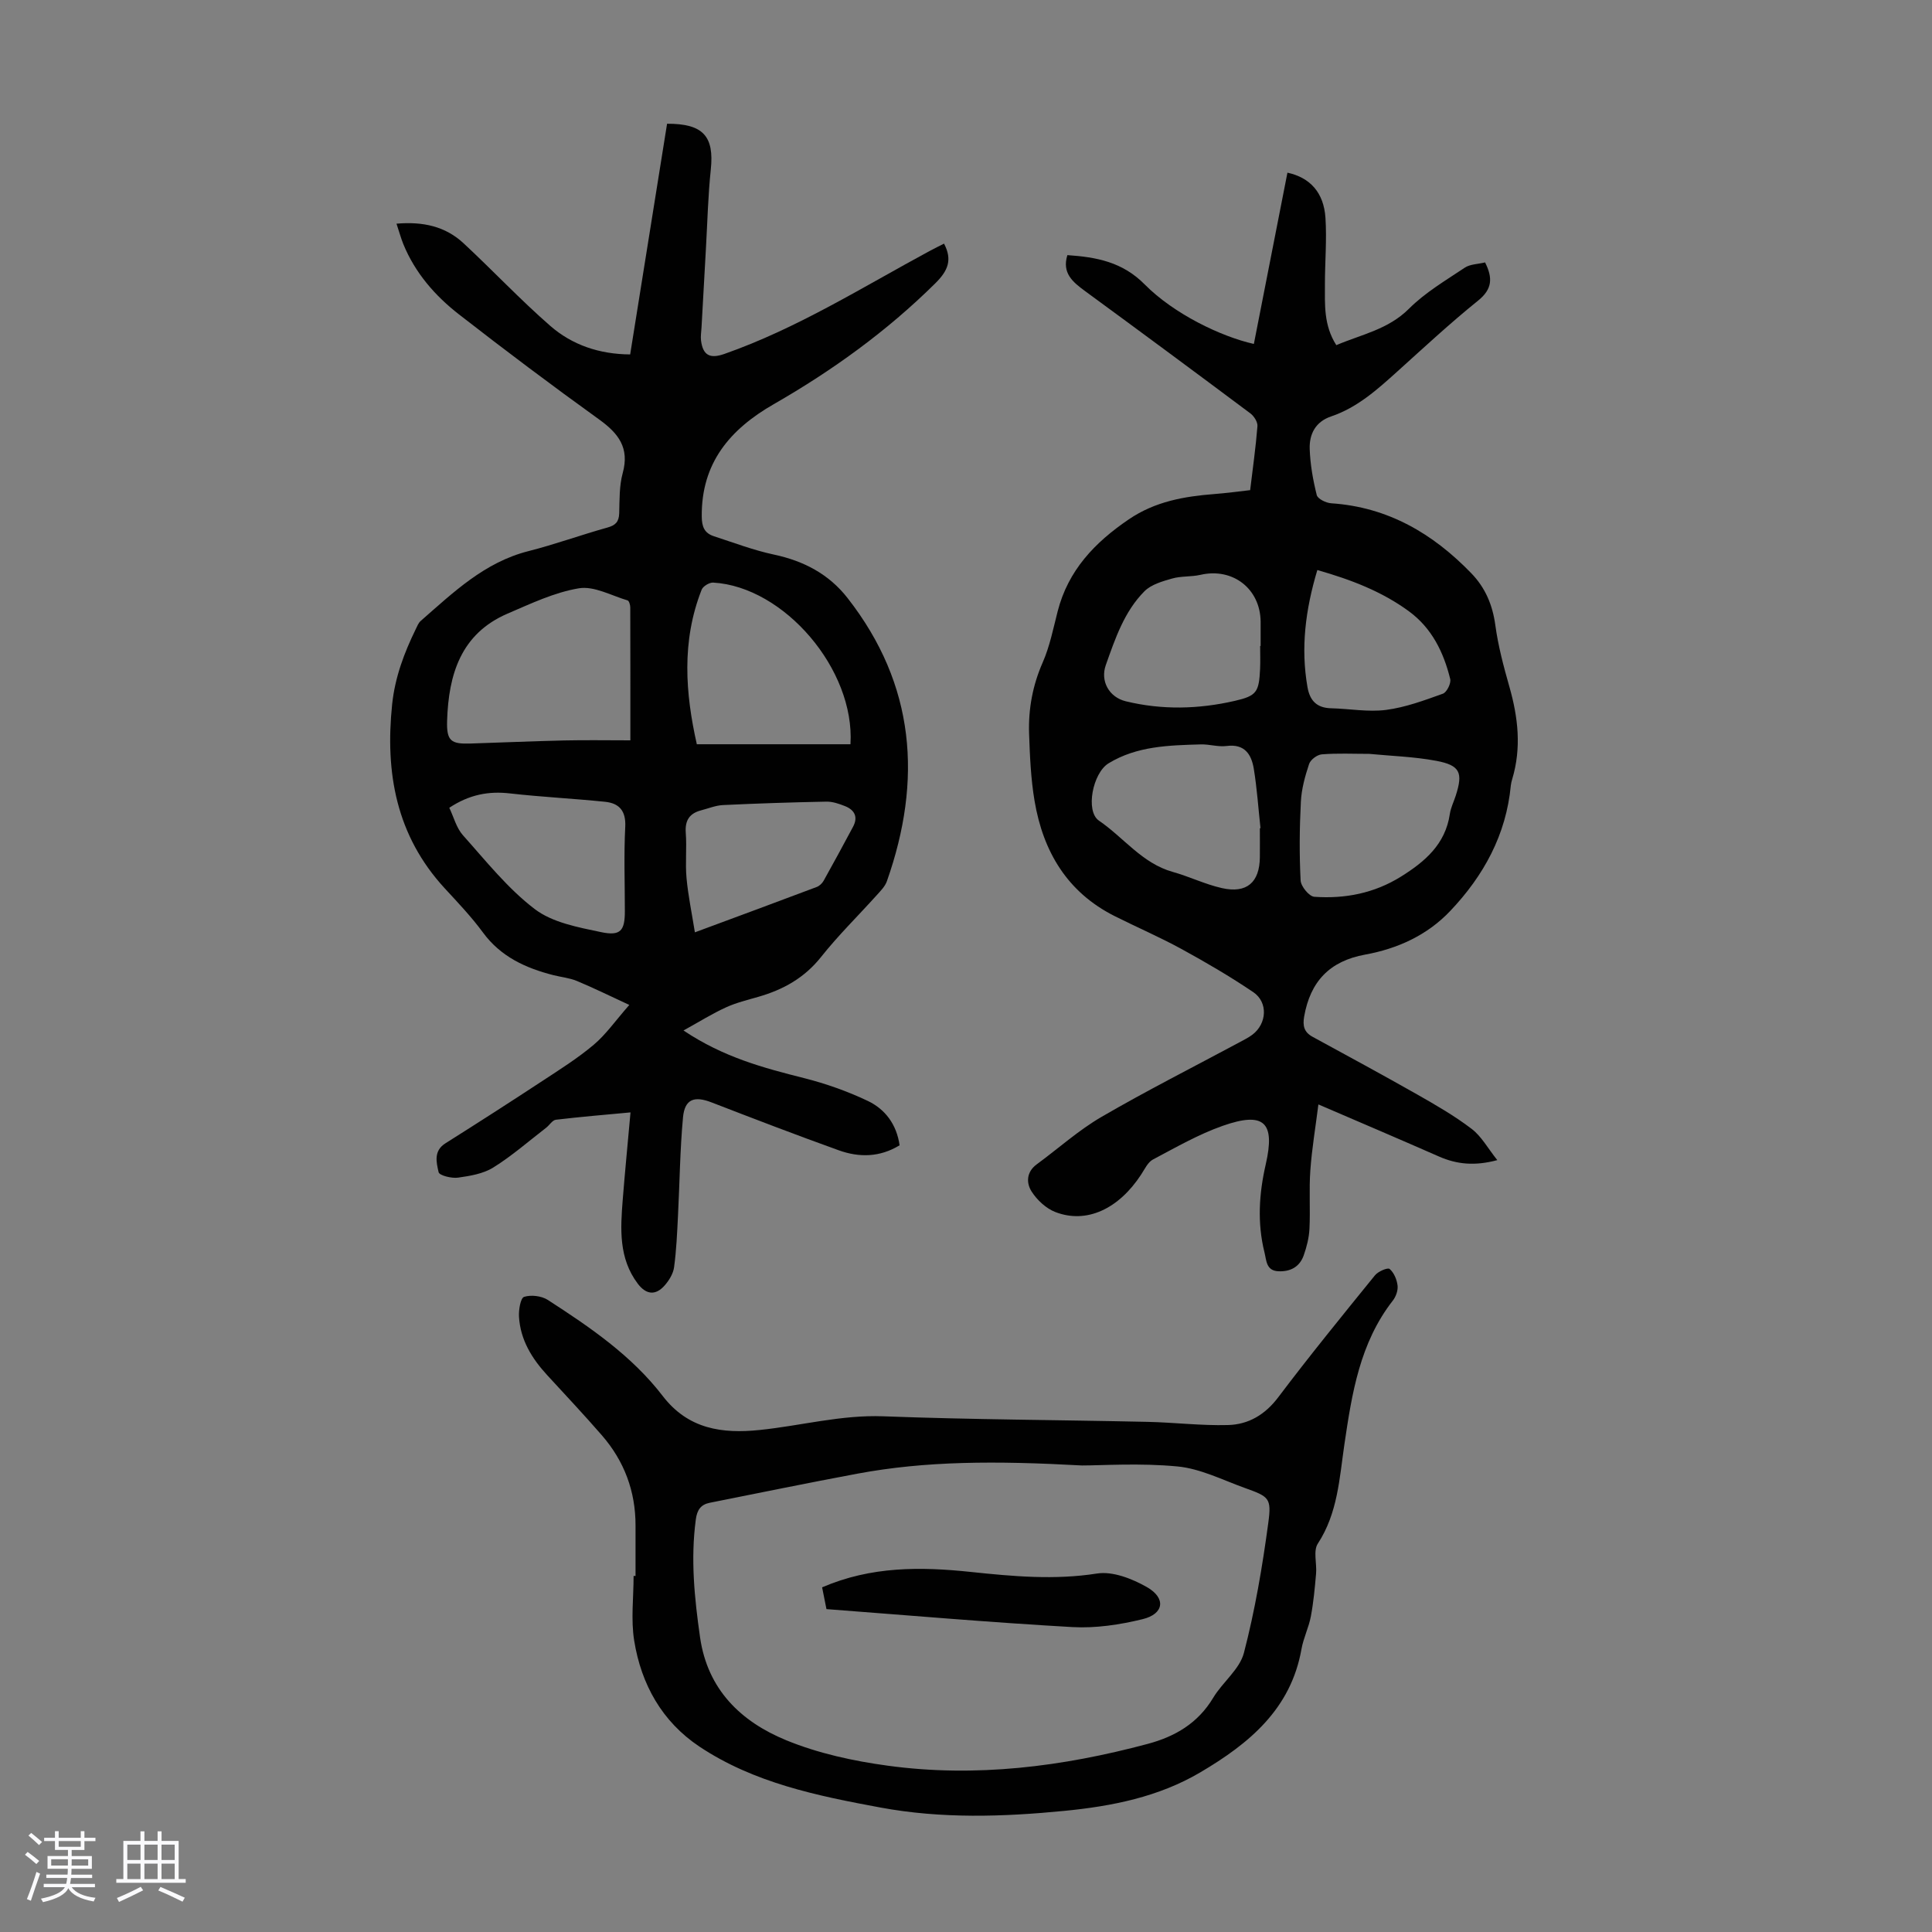
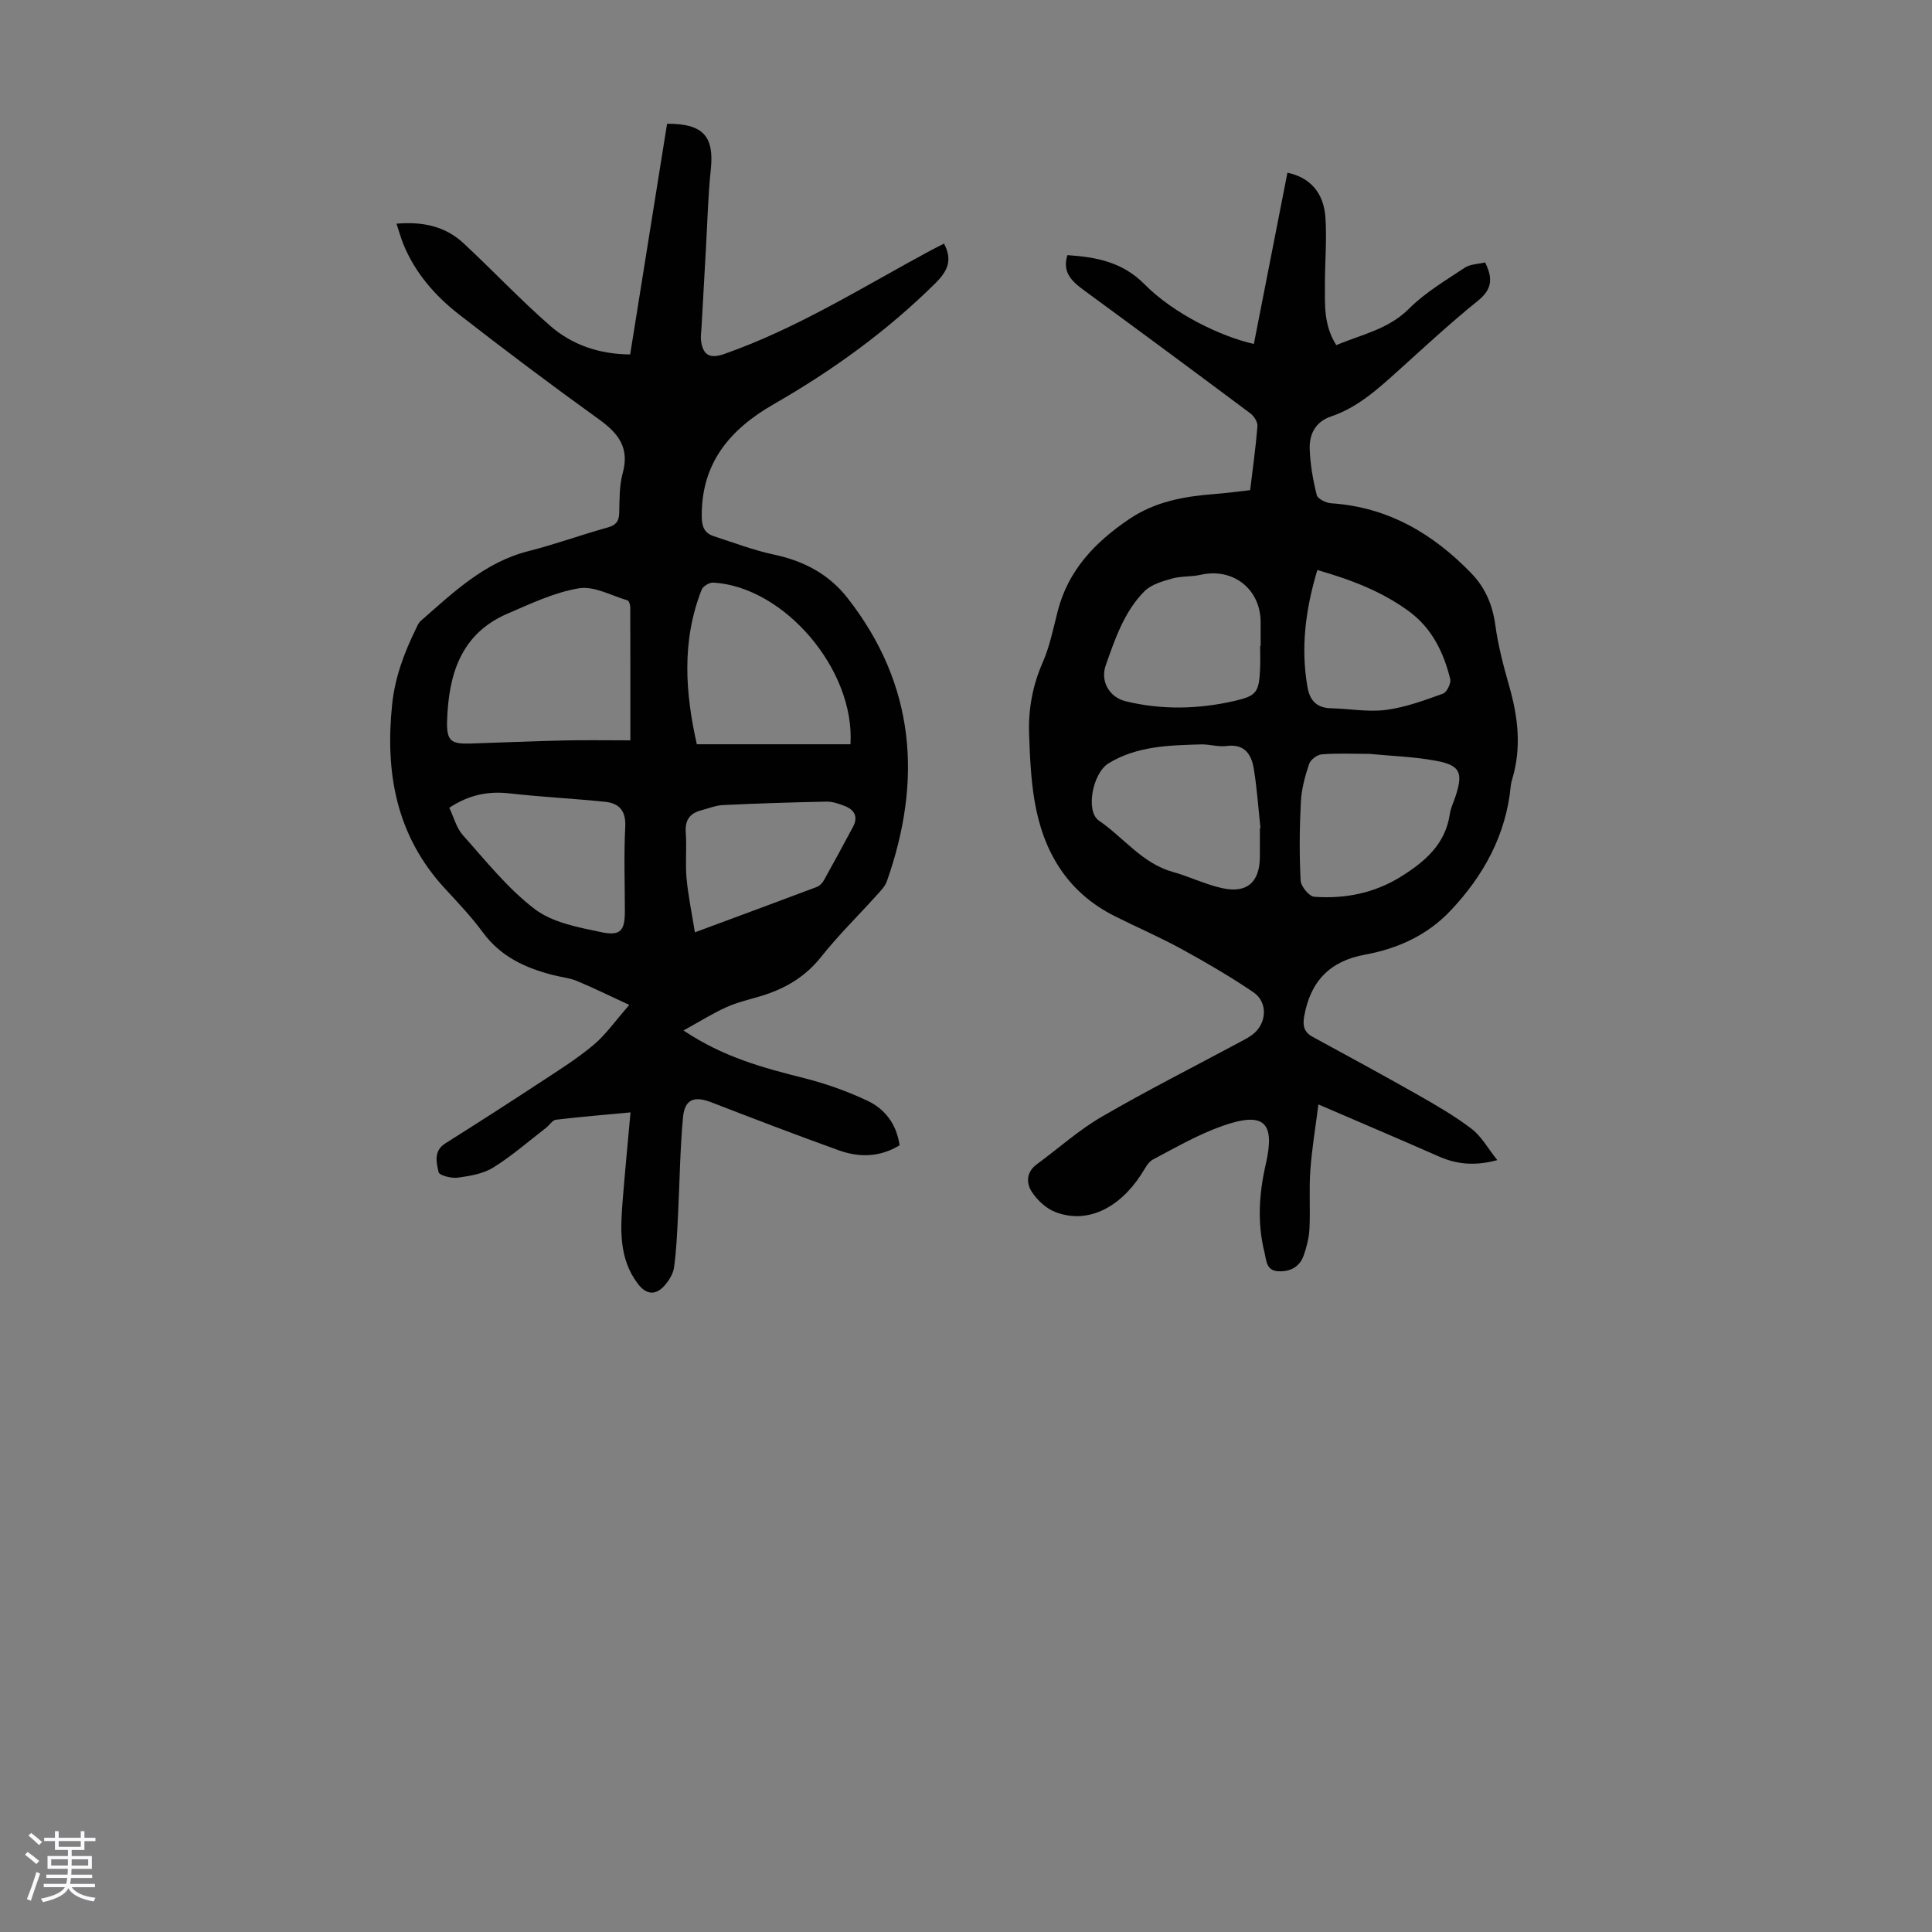
<svg xmlns="http://www.w3.org/2000/svg" enable-background="new 0 0 400 400" viewBox="0 0 400 400">
  <rect x="0" y="0" width="400" height="400" fill="#808080" stroke="none" />
  <path d="m5.17 384 .55-.58c.85.61 1.65 1.24 2.4 1.87l-.59.64c-.83-.73-1.62-1.38-2.36-1.93m1.22 9.53-.82-.34c.71-1.76 1.37-3.64 1.98-5.63.24.13.5.25.76.36-.6 1.67-1.24 3.54-1.92 5.61m-.5-13.5.57-.54c.56.44 1.31 1.06 2.26 1.87l-.64.64c-.68-.66-1.41-1.32-2.19-1.97m3.25.46h2.24v-1.36h.77v1.36h4.57v-1.36h.76v1.36h2.28v.69h-2.28v1.84h-2.64v1.26h4.18v2.64h-4.21c0 .45-.02.86-.05 1.21h4.32v.69h-4.38c-.04.34-.1.75-.19 1.22h5.15v.69h-4.82c.87 1.19 2.51 1.92 4.93 2.19-.17.31-.3.57-.37.76-2.77-.49-4.52-1.41-5.26-2.76-.56 1.26-2.3 2.23-5.24 2.9-.12-.24-.26-.48-.43-.72 2.73-.55 4.38-1.34 4.96-2.38h-4.38v-.69h4.65c.1-.38.17-.79.21-1.22h-4.32v-.69h4.4c.03-.34.05-.75.05-1.21h-4.2v-2.64h4.23v-1.26h-2.69v-1.84h-2.24zm1.46 4.46v1.29h3.45c.01-.4.02-.57.01-.53v-.32-.45h-3.46zm1.55-2.59h4.57v-1.19h-4.57zm6.11 2.59h-3.42v.77c-.01.19-.01.37-.02.53h3.44z" fill="#fafafc" />
-   <path d="m32.63 379.16h.82v1.98h3.54v7.89h1.46v.78h-14.37v-.78h1.46v-7.89h3.54v-1.98h.82v1.98h2.73zm-3.49 11.48.5.73c-1.61.82-3.28 1.63-5 2.41-.13-.27-.28-.55-.44-.82 1.75-.72 3.4-1.49 4.94-2.32m-2.78-5.55h2.73v-3.18h-2.73zm0 3.95h2.73v-3.2h-2.73zm3.54-3.95h2.73v-3.18h-2.73zm0 3.95h2.73v-3.2h-2.73zm7.89 4.68c-1.84-.92-3.51-1.7-5.02-2.32l.45-.73c1.89.8 3.57 1.55 5.04 2.23zm-1.62-11.81h-2.73v3.18h2.73zm-2.73 7.13h2.73v-3.2h-2.73z" fill="#fafafc" />
  <g fill="#010101">
    <path d="m141.51 213.35c8.32 5.57 16.6 7.75 24.96 9.86 4.51 1.14 8.97 2.72 13.17 4.71 3.63 1.72 6 4.88 6.61 9.2-4.09 2.5-8.37 2.56-12.61 1.03-8.82-3.17-17.58-6.53-26.32-9.91-3.56-1.38-5.55-.71-5.91 3.09-.63 6.77-.69 13.59-1.04 20.39-.18 3.56-.33 7.13-.81 10.65-.18 1.34-1.04 2.74-1.97 3.79-1.87 2.11-3.82 1.89-5.54-.38-3.98-5.27-3.6-11.34-3.12-17.4.46-5.8 1.03-11.58 1.61-18.07-5.36.5-10.41.92-15.45 1.52-.73.09-1.32 1.12-2.02 1.66-3.62 2.79-7.08 5.83-10.94 8.23-2.08 1.3-4.81 1.75-7.32 2.1-1.33.18-3.85-.45-4-1.13-.45-1.99-1.1-4.4 1.41-5.98 6.72-4.23 13.39-8.52 20.03-12.88 3.64-2.39 7.36-4.73 10.67-7.52 2.51-2.11 4.44-4.91 7.37-8.25-4.13-1.91-7.45-3.55-10.87-4.97-1.53-.63-3.25-.79-4.87-1.2-5.75-1.47-10.89-3.82-14.57-8.84-2.38-3.24-5.18-6.18-7.91-9.14-10.04-10.91-12.36-23.89-10.88-38.1.59-5.6 2.48-10.62 4.89-15.56.29-.6.55-1.28 1.03-1.7 6.73-5.88 13.18-12.13 22.28-14.44 5.52-1.4 10.89-3.36 16.38-4.89 1.69-.47 2.37-1.2 2.43-2.95.08-2.79 0-5.69.73-8.34 1.43-5.21-.88-8.2-4.88-11.08-9.81-7.06-19.47-14.32-29-21.74-4.98-3.87-9.11-8.61-11.55-14.58-.49-1.21-.83-2.49-1.41-4.22 5.49-.47 10.11.55 13.88 4.05 6.06 5.63 11.74 11.69 17.97 17.12 4.54 3.95 10.16 5.86 16.53 5.9 2.58-16.1 5.11-31.96 7.64-47.76 7.51-.03 9.78 2.61 9.05 9.51-.56 5.32-.69 10.69-.99 16.03-.32 5.56-.62 11.12-.93 16.68-.05.89-.21 1.8-.1 2.67.4 3.08 1.86 3.81 4.83 2.77 15.08-5.29 28.55-13.79 42.51-21.32.97-.52 1.96-1.01 2.97-1.52 1.78 3.38.8 5.63-1.79 8.2-10.02 9.92-21.31 18.07-33.48 25.05-9.06 5.2-15 12.18-14.89 23.26.02 2.15.58 3.44 2.51 4.07 4.12 1.34 8.21 2.9 12.43 3.8 6.17 1.31 11.38 4.04 15.25 9 14.04 17.95 15.51 37.7 8.14 58.63-.39 1.1-1.34 2.04-2.16 2.95-3.82 4.24-7.92 8.26-11.46 12.72-3.46 4.36-7.86 6.79-13.02 8.27-2.25.65-4.57 1.21-6.68 2.18-2.78 1.26-5.39 2.9-8.79 4.78zm-11-60.07c0-9.69.01-18.61-.02-27.53 0-.5-.25-1.35-.55-1.44-3.35-.99-6.94-3.03-10.08-2.51-5.08.84-9.96 3.18-14.77 5.24-9.71 4.17-12.22 12.66-12.52 22.15-.14 4.24.81 4.88 4.85 4.75 6.48-.21 12.95-.49 19.43-.64 4.42-.1 8.86-.02 13.66-.02zm45.57.81c.96-15.5-13.76-32.62-28.41-33.47-.79-.05-2.12.75-2.4 1.47-4.22 10.7-3.36 21.52-1 32zm-83.06 13.15c.93 1.94 1.47 4.17 2.82 5.68 4.75 5.31 9.28 11.04 14.88 15.3 3.68 2.8 8.99 3.77 13.74 4.77 4.05.85 4.91-.33 4.91-4.34 0-5.82-.22-11.65.08-17.45.17-3.33-1.25-4.9-4.19-5.2-6.55-.67-13.13-.99-19.67-1.73-4.4-.51-8.4.22-12.57 2.97zm50.85 25.79c8.95-3.32 17.09-6.32 25.22-9.39.56-.21 1.13-.75 1.43-1.28 2.07-3.7 4.09-7.44 6.09-11.18 1.09-2.03.33-3.49-1.66-4.28-1.23-.49-2.59-.96-3.88-.93-7.13.14-14.25.37-21.37.71-1.53.07-3.03.7-4.54 1.09-2.41.63-3.37 2.09-3.18 4.66.24 3.11-.13 6.28.16 9.38.33 3.6 1.08 7.16 1.73 11.22z" />
-     <path d="m272.96 228.66c-.59 4.7-1.35 9.16-1.67 13.66-.29 4.01.02 8.06-.18 12.08-.09 1.86-.57 3.75-1.19 5.51-.84 2.38-2.75 3.41-5.26 3.29-2.54-.12-2.45-2.27-2.86-3.89-1.52-6.09-1.14-12.17.26-18.25 2-8.72-.33-10.98-8.91-7.97-5.01 1.76-9.71 4.47-14.44 6.97-1.06.56-1.71 1.99-2.43 3.09-4.67 7.17-11.34 10.28-17.78 7.79-1.92-.74-3.77-2.47-4.9-4.22-1.15-1.78-1.12-4.08 1.05-5.66 4.48-3.29 8.67-7.07 13.44-9.84 9.36-5.44 19.04-10.33 28.58-15.45.89-.48 1.8-.93 2.6-1.53 3.03-2.27 3.32-6.73.2-8.83-4.79-3.24-9.81-6.17-14.89-8.95-4.5-2.46-9.23-4.49-13.82-6.8-9.81-4.93-14.79-13.36-16.56-23.81-.78-4.61-.98-9.34-1.14-14.02-.16-5.07.74-9.94 2.82-14.68 1.46-3.33 2.18-6.99 3.09-10.55 2.17-8.51 7.68-14.29 14.76-19.09 5.45-3.7 11.46-4.74 17.76-5.23 2.34-.18 4.67-.5 7.34-.8.53-4.43 1.16-8.82 1.51-13.24.07-.86-.71-2.09-1.46-2.65-11.37-8.5-22.79-16.95-34.25-25.34-2.56-1.88-4.79-3.73-3.64-7.43 6 .41 11.39 1.39 16.02 6.08 6.03 6.09 15.79 10.79 22.59 12.31 2.32-11.82 4.64-23.64 6.95-35.46 4.68 1.01 7.52 4.11 7.87 9.33.3 4.56-.11 9.16-.11 13.74 0 4.22-.28 8.51 2.36 12.64 5.23-2.23 10.74-3.24 15.05-7.55 3.34-3.34 7.56-5.83 11.53-8.48 1.12-.75 2.74-.74 4.22-1.1 1.61 3.22 1.52 5.52-1.46 7.92-5.75 4.63-11.17 9.67-16.65 14.61-4.16 3.75-8.31 7.51-13.75 9.35-3.26 1.1-4.55 3.67-4.45 6.74.11 3.21.68 6.44 1.46 9.55.2.79 1.92 1.63 3 1.7 11.72.78 21.04 6.26 29 14.49 2.89 2.99 4.4 6.54 4.97 10.73.58 4.29 1.71 8.54 2.9 12.72 1.82 6.37 2.54 12.7.6 19.16-.13.43-.24.87-.29 1.31-.96 10.22-5.62 18.7-12.55 26-4.77 5.03-10.91 7.81-17.61 9.03-7.38 1.34-11.36 5.59-12.63 12.83-.33 1.92-.02 3.22 1.73 4.18 7.24 3.95 14.51 7.88 21.68 11.95 3.87 2.2 7.76 4.44 11.28 7.13 2.03 1.55 3.35 4.02 5.3 6.46-4.65 1.25-8.37.88-12.06-.74-8.05-3.54-16.14-6.99-24.98-10.79zm-12.12-57.18c.04-.01.09-.02.13-.03-.45-4.11-.72-8.24-1.39-12.31-.49-2.95-1.89-5.18-5.62-4.69-1.74.23-3.56-.38-5.34-.33-6.59.19-13.23.33-19.11 3.92-3.29 2.01-4.83 9.94-1.98 11.87 5.12 3.49 8.94 8.84 15.28 10.61 3.43.96 6.7 2.57 10.17 3.35 5.14 1.16 7.8-1.17 7.86-6.37.02-2 0-4.01 0-6.02zm22.63-15.4c-3.33 0-6.58-.16-9.8.1-.96.07-2.35 1.11-2.64 2.01-.84 2.52-1.57 5.18-1.7 7.82-.28 5.42-.33 10.87-.05 16.28.06 1.23 1.77 3.31 2.84 3.38 6.34.45 12.43-.74 17.94-4.18 4.95-3.09 9.19-6.69 10.11-12.95.19-1.3.82-2.54 1.23-3.82 1.53-4.75.91-6.27-4.04-7.2-4.59-.86-9.31-1-13.89-1.44zm-22.57-22.34h.1c0-1.68.01-3.35 0-5.03-.07-6.83-5.78-11.23-12.44-9.7-1.92.44-4.01.23-5.89.77-2.01.57-4.32 1.23-5.72 2.63-4.19 4.21-6.06 9.81-8 15.27-1.19 3.34.67 6.66 4.12 7.51 7.51 1.83 15.08 1.64 22.57-.08 4.57-1.05 5.02-1.83 5.25-6.67.07-1.57.01-3.13.01-4.7zm11.84-15.72c-2.47 8.25-3.46 16.12-2.04 24.24.5 2.86 1.97 4.31 4.91 4.38 3.79.09 7.65.82 11.35.34 4.01-.52 7.94-1.98 11.78-3.36.8-.29 1.73-2.16 1.51-3.04-1.36-5.53-3.8-10.54-8.55-14.02-5.57-4.08-11.88-6.52-18.96-8.54z" />
-     <path d="m131.58 326.29c0-3.47-.01-6.93 0-10.4.02-7.12-2.33-13.39-6.98-18.74-3.67-4.22-7.5-8.3-11.29-12.42-3.19-3.46-5.58-7.33-5.86-12.13-.08-1.41.32-3.87 1.06-4.1 1.44-.46 3.6-.2 4.9.63 8.74 5.65 17.39 11.54 23.81 19.91 5.27 6.86 12.31 7.83 20.09 7.02 8.53-.88 16.84-3.16 25.58-2.83 18.21.69 36.45.75 54.67 1.15 5.57.12 11.13.81 16.68.66 4.24-.11 7.69-2.14 10.42-5.77 6.47-8.57 13.25-16.9 20.02-25.24.65-.8 2.63-1.64 3.02-1.31.9.76 1.5 2.19 1.65 3.42.12 1-.33 2.3-.97 3.12-6.85 8.77-8.48 19.22-10.04 29.8-1.03 7.01-1.37 14.22-5.5 20.53-.98 1.5-.18 4.12-.36 6.21-.26 2.96-.53 5.93-1.08 8.85-.43 2.29-1.53 4.46-1.94 6.76-2.19 12.46-10.87 19.59-20.92 25.52-8.65 5.11-18.28 7.02-28.15 7.99-12.73 1.25-25.48 1.65-38.1-.69-13.07-2.42-26.19-5.09-37.5-12.63-7.73-5.16-12.04-12.89-13.49-21.93-.7-4.36-.12-8.92-.12-13.39.16 0 .28.01.4.01zm92.44-22.88c-18.05-.99-32.35-.94-46.52 1.7-10.2 1.9-20.37 4-30.54 6.02-1.86.37-2.64 1.47-2.9 3.47-1.1 8.2-.28 16.28.88 24.39 1.55 10.83 8.47 17.45 17.79 21.29 6.64 2.73 13.93 4.32 21.09 5.29 18.2 2.48 36.12.21 53.78-4.51 5.7-1.52 10.42-4.29 13.57-9.54 1.94-3.24 5.48-5.89 6.37-9.31 2.3-8.83 3.83-17.89 5.05-26.95.7-5.15.12-5.4-4.88-7.2-4.6-1.66-9.19-4-13.94-4.45-7.75-.74-15.63-.2-19.75-.2z" />
-     <path d="m171.11 333.15c-.34-1.71-.64-3.2-.9-4.51 10.16-4.38 20.41-4.29 30.85-3.18 8.64.91 17.28 1.7 26.07.32 3.25-.51 7.28 1.08 10.32 2.81 4.01 2.29 3.55 5.56-.88 6.64-4.71 1.15-9.72 1.91-14.54 1.64-16.83-.95-33.65-2.41-50.92-3.72z" />
+     <path d="m272.96 228.66c-.59 4.7-1.35 9.16-1.67 13.66-.29 4.01.02 8.06-.18 12.08-.09 1.86-.57 3.75-1.19 5.51-.84 2.38-2.75 3.41-5.26 3.29-2.54-.12-2.45-2.27-2.86-3.89-1.52-6.09-1.14-12.17.26-18.25 2-8.72-.33-10.98-8.91-7.97-5.01 1.76-9.71 4.47-14.44 6.97-1.06.56-1.71 1.99-2.43 3.09-4.67 7.17-11.34 10.28-17.78 7.79-1.92-.74-3.77-2.47-4.9-4.22-1.15-1.78-1.12-4.08 1.05-5.66 4.48-3.29 8.67-7.07 13.44-9.84 9.36-5.44 19.04-10.33 28.58-15.45.89-.48 1.8-.93 2.6-1.53 3.03-2.27 3.32-6.73.2-8.83-4.79-3.24-9.81-6.17-14.89-8.95-4.5-2.46-9.23-4.49-13.82-6.8-9.81-4.93-14.79-13.36-16.56-23.81-.78-4.61-.98-9.34-1.14-14.02-.16-5.07.74-9.94 2.82-14.68 1.46-3.33 2.18-6.99 3.09-10.55 2.17-8.51 7.68-14.29 14.76-19.09 5.45-3.7 11.46-4.74 17.76-5.23 2.34-.18 4.67-.5 7.34-.8.53-4.43 1.16-8.82 1.51-13.24.07-.86-.71-2.09-1.46-2.65-11.37-8.5-22.79-16.95-34.25-25.34-2.56-1.88-4.79-3.73-3.64-7.43 6 .41 11.39 1.39 16.02 6.08 6.03 6.09 15.79 10.79 22.59 12.31 2.32-11.82 4.64-23.64 6.95-35.46 4.68 1.01 7.52 4.11 7.87 9.33.3 4.56-.11 9.16-.11 13.74 0 4.22-.28 8.51 2.36 12.64 5.23-2.23 10.74-3.24 15.05-7.55 3.34-3.34 7.56-5.83 11.53-8.48 1.12-.75 2.74-.74 4.22-1.1 1.61 3.22 1.52 5.52-1.46 7.92-5.75 4.63-11.17 9.67-16.65 14.61-4.16 3.75-8.31 7.51-13.75 9.35-3.26 1.1-4.55 3.67-4.45 6.74.11 3.21.68 6.44 1.46 9.55.2.79 1.92 1.63 3 1.7 11.72.78 21.04 6.26 29 14.49 2.89 2.99 4.4 6.54 4.97 10.73.58 4.29 1.71 8.54 2.9 12.72 1.82 6.37 2.54 12.7.6 19.16-.13.43-.24.87-.29 1.31-.96 10.22-5.62 18.7-12.55 26-4.77 5.03-10.91 7.81-17.61 9.03-7.38 1.34-11.36 5.59-12.63 12.83-.33 1.92-.02 3.22 1.73 4.18 7.24 3.95 14.51 7.88 21.68 11.95 3.87 2.2 7.76 4.44 11.28 7.13 2.03 1.55 3.35 4.02 5.3 6.46-4.65 1.25-8.37.88-12.06-.74-8.05-3.54-16.14-6.99-24.98-10.79zm-12.12-57.18c.04-.01.09-.02.13-.03-.45-4.11-.72-8.24-1.39-12.31-.49-2.95-1.89-5.18-5.62-4.69-1.74.23-3.56-.38-5.34-.33-6.59.19-13.23.33-19.11 3.92-3.29 2.01-4.83 9.94-1.98 11.87 5.12 3.49 8.94 8.84 15.28 10.61 3.43.96 6.7 2.57 10.17 3.35 5.14 1.16 7.8-1.17 7.86-6.37.02-2 0-4.01 0-6.02zm22.63-15.4c-3.33 0-6.58-.16-9.8.1-.96.07-2.35 1.11-2.64 2.01-.84 2.52-1.57 5.18-1.7 7.82-.28 5.42-.33 10.87-.05 16.28.06 1.23 1.77 3.31 2.84 3.38 6.34.45 12.43-.74 17.94-4.18 4.95-3.09 9.19-6.69 10.11-12.95.19-1.3.82-2.54 1.23-3.82 1.53-4.75.91-6.27-4.04-7.2-4.59-.86-9.31-1-13.89-1.44zm-22.57-22.34h.1c0-1.68.01-3.35 0-5.03-.07-6.83-5.78-11.23-12.44-9.7-1.92.44-4.01.23-5.89.77-2.01.57-4.32 1.23-5.72 2.63-4.19 4.21-6.06 9.81-8 15.27-1.19 3.34.67 6.66 4.12 7.51 7.51 1.83 15.08 1.64 22.57-.08 4.57-1.05 5.02-1.83 5.25-6.67.07-1.57.01-3.13.01-4.7m11.84-15.72c-2.47 8.25-3.46 16.12-2.04 24.24.5 2.86 1.97 4.31 4.91 4.38 3.79.09 7.65.82 11.35.34 4.01-.52 7.94-1.98 11.78-3.36.8-.29 1.73-2.16 1.51-3.04-1.36-5.53-3.8-10.54-8.55-14.02-5.57-4.08-11.88-6.52-18.96-8.54z" />
  </g>
</svg>